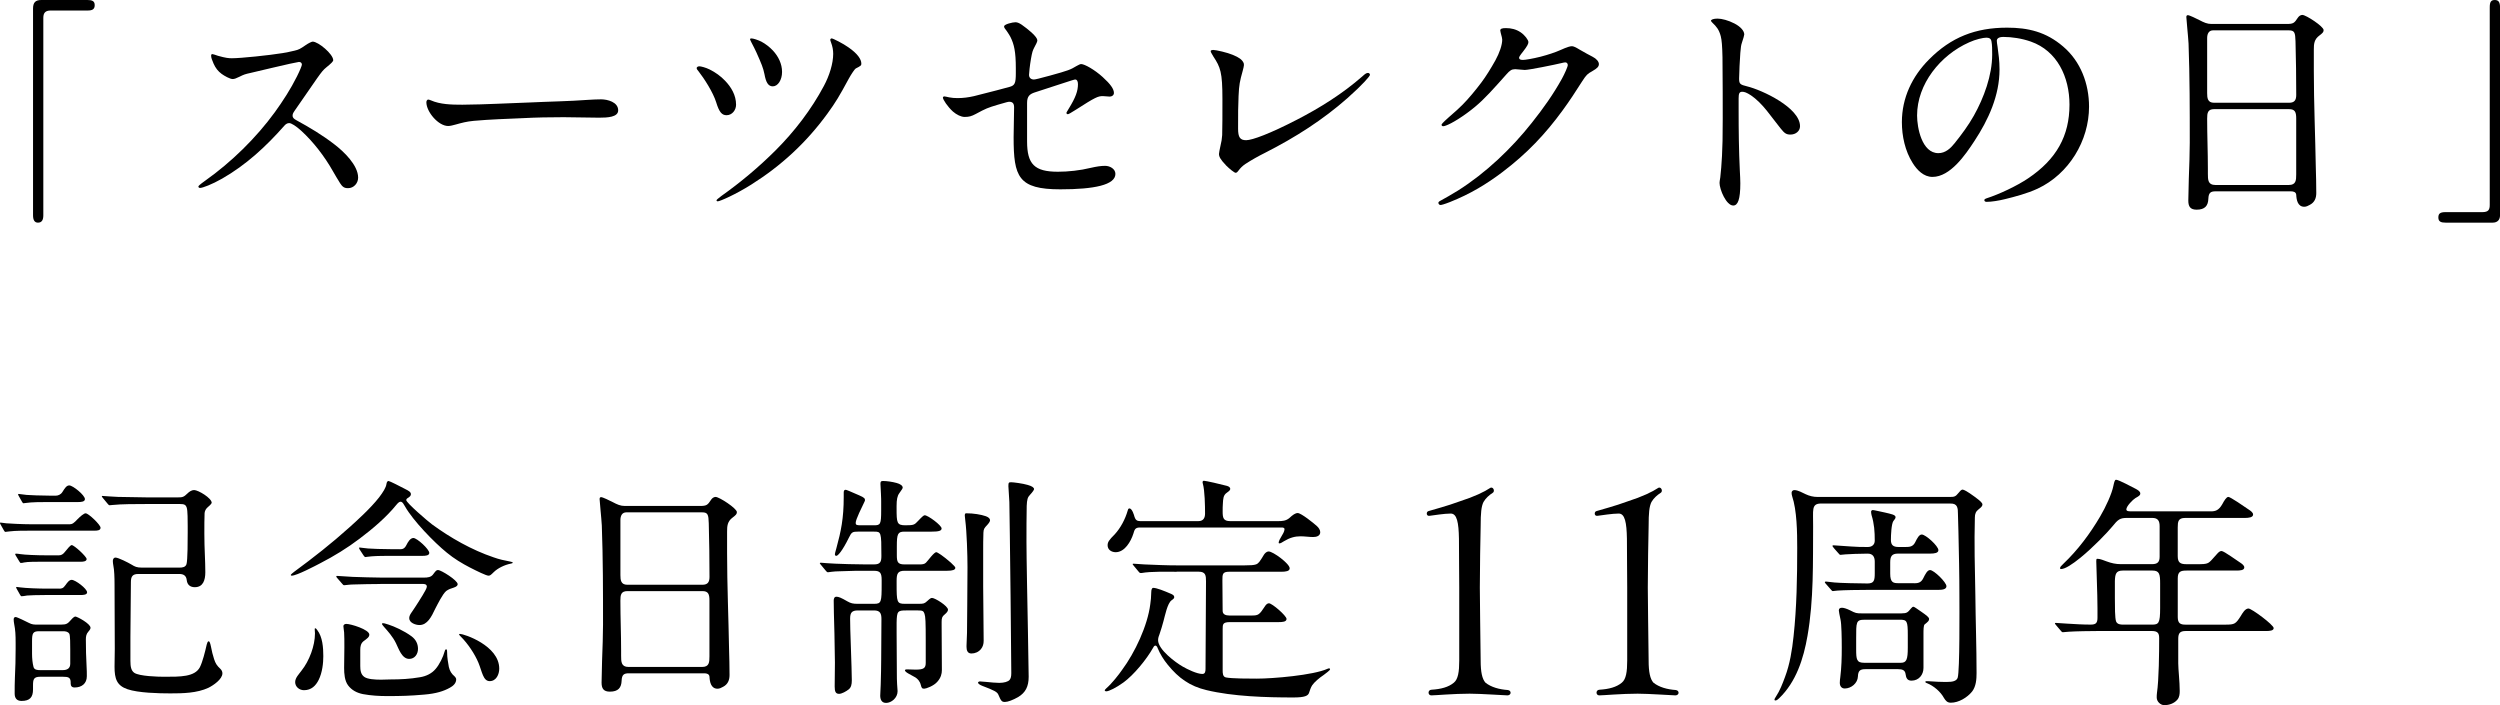
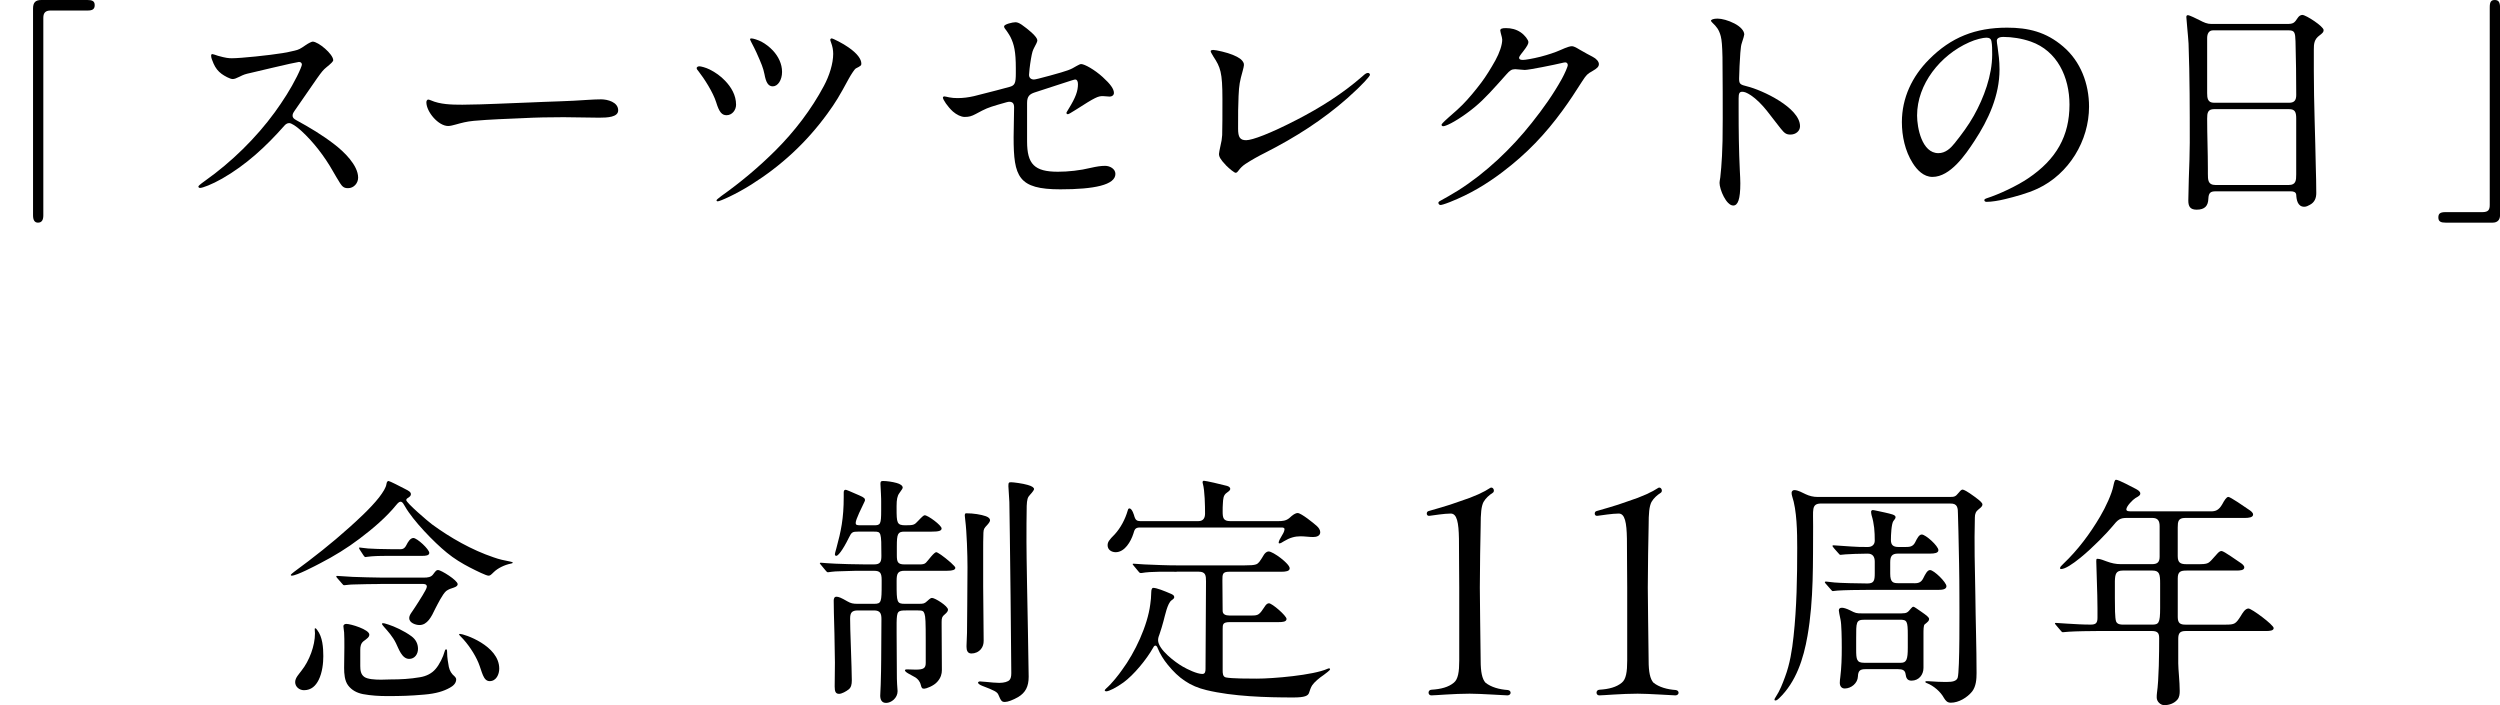
<svg xmlns="http://www.w3.org/2000/svg" id="_レイヤー_2" data-name="レイヤー_2" viewBox="0 0 1133.52 319.7">
  <g id="_レイヤー_1-2" data-name="レイヤー_1">
    <g>
      <path d="M14.98,97.62V3.88c0-2.77,1.11-3.88,3.77-3.88h20.86c2.11,0,3.33.44,3.33,2.33s-1.11,2.44-3.22,2.44h-16.75c-2.33,0-3.33,1-3.33,3.33v89.52c0,2.11-.67,3.33-2.44,3.33-1.55,0-2.22-1.22-2.22-3.33Z" />
      <path d="M154.08,82.87c-1.11-1.77-2.11-3.44-3.11-5.21-3.88-6.88-8.99-13.42-14.31-18.3-2.44-2.22-4.55-3.55-5.55-3.55-.89,0-1.66.55-2.22,1.22-8.21,9.32-17.31,17.75-28.18,23.96-4.66,2.66-8.88,4.22-9.98,4.22-.44,0-.78-.22-.78-.67,0-.22.67-.89,3-2.55,12.09-8.54,23.3-19.63,31.62-31.06,3.77-5.21,7.21-10.54,10.09-16.31,1.33-2.66,2.22-4.88,2.22-5.32,0-.78-.55-1.22-1.33-1.22-.33,0-6.66,1.33-12.09,2.66l-9.87,2.33c-2.55.55-3.11.78-4.88,1.66-1.55.78-2.44,1.11-3.22,1.11-1.22,0-3.77-1.44-4.99-2.33-1.66-1.22-2.77-2.66-3.66-4.66-.67-1.55-1.11-2.66-1.11-3.55,0-.44.11-.78.55-.78.33,0,1.55.44,2.55.78,3.55,1,4.88,1.11,6.32,1.11,3.99,0,16.86-1.33,22.96-2.33,1.44-.22,4.1-.78,5.44-1.11,1.89-.44,2.55-.78,5.1-2.55,1.11-.78,2.66-1.55,3.11-1.55,2.55,0,9.32,5.66,9.32,8.43,0,.55-.89,1.44-3.22,3.33-1.22,1-1.89,1.77-4.1,4.88-2.88,4.1-4.88,6.99-10.21,14.75-.67,1-.89,1.44-.89,2.22s.44,1.33,1.66,2c6.1,3.33,11.87,6.77,17.3,10.98,4.22,3.22,10.76,9.43,10.76,15.09,0,2.55-2,4.77-4.55,4.77-1.78,0-2.55-.55-3.77-2.44Z" />
      <path d="M239.8,46.48c8.99-.44,18.08-.55,27.07-1.22,1.89-.11,3.88-.22,5.66-.22,2.88,0,7.76,1.22,7.76,4.99,0,3.11-4.88,3.33-8.65,3.33-5.33,0-10.76-.22-16.08-.22-6.21,0-12.42.11-18.64.44-7.43.33-14.75.55-22.19,1.22-3.33.33-5.32.89-8.1,1.66-1.22.33-2.44.67-3.44.67-4.44,0-9.87-6.43-9.87-10.76,0-.44.22-1.22.89-1.22.22,0,.55.11,1.11.33,4.22,1.89,9.43,2,14.31,2,11.65-.11,19.63-.67,30.17-1Z" />
      <path d="M324.76,46.48c-1.44-4.66-5.55-10.98-7.99-14.09-.67-.78-.89-1.11-.89-1.55,0-.33.44-.78,1.22-.78.67,0,2.88.55,4.66,1.44,2.66,1.33,4.99,3,6.99,5.1,2.77,2.88,4.99,6.54,4.99,10.87,0,2.44-1.78,4.77-4.33,4.77-2.11,0-3.33-1.44-4.66-5.77ZM324.87,90.85c0-.22.55-.78,2.22-2,8.76-6.21,17.08-13.2,24.63-20.74,8.54-8.54,16.2-18.53,21.85-29.17,2.44-4.55,4.21-10.09,4.21-14.53,0-1.77-.33-3.44-1-5.21-.22-.55-.33-1-.33-1.11,0-.44.33-.67.67-.67.55,0,5.21,2.33,7.65,4.1,3.99,2.77,5.77,5.33,5.77,7.32,0,.78-.11,1-2.55,2.22-.44.22-2,2.55-3.11,4.55-4.33,7.99-5.88,10.65-9.76,15.97-9.54,13.09-20.86,23.52-34.39,32.06-7.21,4.55-14.31,7.65-15.31,7.65-.33,0-.55-.22-.55-.44ZM346.61,33.61c-.55-2.77-1.33-4.66-3.66-9.87-.78-1.66-1.33-2.77-2.22-4.44-.33-.67-.67-1.33-.67-1.55s.33-.33.67-.33c.78,0,2.88.67,4.44,1.44,1.89,1,3.77,2.44,5.32,4.1,2.44,2.66,4.1,5.99,4.1,9.65s-1.89,6.54-4.21,6.54c-2.11,0-3.11-1.89-3.77-5.55Z" />
      <path d="M459.58,62.34c0-2.33.22-11.2.22-13.65,0-1.77-.67-2.55-2.22-2.55-.44,0-1.33.22-5.1,1.33-4.77,1.44-5.33,1.66-10.09,4.22-1.89,1-3,1.33-4.99,1.33-1.66,0-3.66-1-5.33-2.44-2.44-2.22-4.55-5.44-4.55-6.32,0-.33.33-.55.67-.55s1.11.22,2.22.44c1,.22,2.44.33,3.77.33,2.55,0,4.99-.33,7.43-.89,7.54-1.89,14.31-3.66,16.2-4.21,2.33-.67,2.77-1.66,2.77-6.21v-2.22c0-7.54-.78-10.87-2.44-14.2-.33-.67-.78-1.33-1.66-2.66-.78-1.11-1.22-1.44-1.22-2.11,0-1,3.88-1.89,5.1-1.89.78,0,1.55.22,2.88,1.11,1.55,1.11,3,2.22,4.1,3.22,2.22,1.89,3,3.22,3,3.88,0,.78-.67,1.77-1.44,3.33-.67,1.33-.89,1.89-1.44,4.99-.55,3.11-.89,6.66-.89,7.32,0,1.33.89,2.11,2.22,2.11.55,0,2.44-.44,7.32-1.78,8.43-2.33,9.21-2.66,11.98-4.33,1-.55,1.66-.89,2.11-.89,1.55,0,6.1,2.55,9.76,5.88,3.55,3.22,5.1,5.44,5.1,7.21,0,1.11-1,1.66-1.89,1.66-.55,0-2.55-.22-3.11-.22-2.22,0-3.33.44-12.31,6.21-2.22,1.44-3.33,2-3.55,2-.44,0-.67-.33-.67-.55s.11-.44,1-1.89c3.22-5.21,4.22-8.1,4.22-11.2,0-1.44-.55-2.11-1.22-2.11-.33,0-1.44.33-8.87,2.77l-9.54,3.11c-2.33.78-3.44,1.78-3.44,4.77v17.42c0,10.32,3.33,13.76,13.98,13.76,4.55,0,9.98-.55,14.98-1.78,2.44-.55,4.44-.89,6.43-.89,2.11,0,4.66,1.33,4.66,3.66,0,4.99-9.54,6.99-24.96,6.99-19.08,0-21.19-5.66-21.19-23.52Z" />
      <path d="M555.81,74.88c-2.55-2.66-3.11-3.88-3.11-5.1,0-.33.33-2.22.67-3.66.44-1.78.67-3.11.78-4.88.11-3.55.11-9.32.11-16.31,0-12.2-.89-14.42-4.1-19.3-.89-1.44-1.22-2.11-1.22-2.44,0-.44.78-.55,1.11-.55,1.33,0,6.54,1.22,8.87,2.22,3,1.22,4.22,2.22,4.88,3.55.33.67.33,1.22-.33,3.66-1.33,4.77-1.66,6.32-1.89,11.43-.22,4.99-.22,7.54-.22,14.86,0,3.88.89,5.21,3.66,5.21s10.87-3,23.07-9.32c10.54-5.44,20.63-11.76,29.62-19.63,1.33-1.22,1.89-1.55,2.55-1.55.55,0,.89.44.89.89,0,.55-3.22,4.33-10.21,10.54-11.2,9.87-23.52,17.75-37.27,24.74-3.11,1.55-6.1,3.22-8.99,5.1-1.33.89-2.33,1.89-3.22,3.11-.33.44-.67.89-1.22.89s-2.66-1.66-4.44-3.44Z" />
      <path d="M652.17,91.96c0-.33.33-.67,1.22-1.11,1.44-.78,4.99-2.77,7.65-4.44,12.65-7.99,24.29-19.08,33.5-30.73,5.21-6.54,9.76-12.98,13.64-19.97,1.22-2.22,2.66-5.44,2.66-6.21,0-.67-.44-1.22-1.11-1.22-.33,0-.89.11-1.77.33-3.22.78-14.75,3.11-16.64,3.11-.67,0-3.44-.33-3.99-.33h-.55c-1.33,0-2.22.55-3.77,2.33l-3.66,4.1c-5.88,6.54-8.99,9.65-14.31,13.53-5.77,4.21-9.65,5.88-10.65,5.88-.44,0-.78-.22-.78-.67,0-.22.33-.78,3.33-3.44,3.33-2.88,4.55-3.99,6.21-5.66,2.55-2.55,5.88-6.54,8.54-10.09,2-2.66,4.21-6.21,6.32-9.98,1.89-3.44,3.11-6.99,3.11-9.43,0-.44-.22-1.44-.67-3-.11-.44-.22-.89-.22-1.11,0-.78.67-1.11,2.55-1.11,2.44,0,4.66.55,6.66,1.89s3.55,3.55,3.55,4.44c0,.78-.44,1.77-2.44,4.33-1.44,1.78-1.78,2.44-1.78,2.77,0,.67.44,1,1.78,1,1,0,4.33-.55,7.88-1.44,3.44-.89,6.77-2,8.99-3,3.22-1.44,4.44-1.78,5.33-1.78.67,0,1.66.44,3.66,1.66,2.11,1.22,4.33,2.44,5.66,3.11,1.78.89,2.88,2.22,2.88,3.33s-.67,1.89-3,3.22c-2.22,1.22-2.66,1.66-4.55,4.55-3,4.77-5.88,9.1-8.87,13.2-7.77,10.65-16.08,19.52-27.4,28.07-7.21,5.44-14.53,9.87-23.74,13.53-2.55,1-3.88,1.33-4.21,1.33-.55,0-1-.44-1-1Z" />
      <path d="M779.66,82.87c0-.44.11-1.11.33-2.44.22-1.44.67-7.21.78-9.76.22-4.44.33-8.1.33-16.86,0-4.77,0-18.42-.11-27.84-.11-5.21-.33-7.77-.78-9.54-.78-3-2-4.44-3.77-6.1-.44-.44-.67-.78-.67-.89,0-.55,1.11-1,3-1s4.88.78,7.65,2.22,4.44,3.33,4.44,4.99c0,.33-.44,1.89-1.11,3.88-.33,1-.44,1.78-.67,4.44-.22,2.77-.55,9.54-.55,11.65,0,2.44.44,2.77,3.66,3.55,6.77,1.66,23.96,9.65,23.96,18.08,0,2.22-2,3.77-4.33,3.77-2,0-2.77-.67-4.55-2.88l-6.21-7.99c-2.22-2.77-4.66-5.21-7.1-6.88-2-1.33-3.11-1.66-3.99-1.66-1.33,0-1.66.78-1.66,3v5.32c0,9.21.11,18.42.55,27.51.11,1.89.22,4.44.22,5.66,0,7.32-1.11,10.09-3.22,10.09-3.11,0-6.21-7.21-6.21-10.32Z" />
      <path d="M905.38,18.53c0,.78.11,1.11.33,2.66.44,3.33.89,6.32.89,10.32,0,11.76-4.99,22.74-11.43,32.5-3.99,6.1-10.87,16.2-18.97,16.2-3.99,0-6.99-3.11-8.99-6.32-3.44-5.44-4.88-12.2-4.88-18.53,0-10.98,4.66-20.74,12.31-28.4,9.98-10.09,21.08-14.42,35.39-14.42,9.54,0,17.64,1.89,25.4,8.54,7.99,6.77,11.76,16.97,11.76,27.29,0,15.42-9.1,30.51-23.3,37.16-4.77,2.22-10.32,3.66-14.86,4.77-2.66.67-6.1,1.22-8.21,1.22-.44,0-1.11-.11-1.11-.78,0-.44.55-.67.89-.78,5.88-1.89,13.87-5.66,18.97-9.1,12.87-8.65,18.75-19.3,18.75-33.39,0-12.54-5.55-24.41-17.53-28.62-4.1-1.44-8.65-2.11-12.42-2.11-2.22,0-3,.78-3,1.78ZM892.85,19.19c-13.09,5.77-23.63,18.97-23.63,33.17,0,5.66,2.22,17.08,9.65,17.08,3.22,0,5.55-2.22,7.32-4.44,3.22-3.99,6.32-8.21,8.76-12.54,4.55-8.1,8.32-18.3,8.32-27.73,0-2.11,0-4.44-.33-5.99-.22-1.22-1-1.66-2.33-1.66-1.44,0-4.88.78-7.77,2.11Z" />
      <path d="M1004.62,86.75c-2.22,0-3.22.55-3.33,3.33-.11,3.22-1.55,4.99-5.32,4.99-2.88,0-3.77-1.44-3.77-4.1l.22-9.76c.22-5.77.44-12.31.44-16.53,0-14.98,0-29.95-.55-44.93-.22-3.77-1-10.98-1-11.98,0-.44.11-.89.67-.89.78,0,3.88,1.55,5.21,2.22,2.11,1.11,3.55,1.77,5.55,1.77h33.95c3.11,0,3.55-.33,5.21-2.88.44-.67,1.22-1.22,2-1.22,1.66,0,9.65,5.21,9.65,6.88,0,.89-.44,1.33-1.89,2.44-2.44,1.77-2.55,3.88-2.55,6.43v9.65c0,14.53.67,30.06.89,43.49.11,3.99.22,7.88.22,11.87,0,2.33-.78,4.22-2.88,5.33-.78.44-1.66.89-2.55.89-3,0-3.55-3.11-3.66-5.44-.11-1.22-1.22-1.55-2.33-1.55h-34.17ZM1003.51,13.75c-2.11,0-2.77,1.66-2.77,3.55v24.96c0,2.22.22,4.33,3.11,4.33h34.06c2.44,0,3.22-1.22,3.22-3.55,0-7.99-.11-16.2-.33-24.29-.11-3.99-.44-4.99-3-4.99h-34.28ZM1003.96,49.48c-3,0-3.22,1.77-3.22,4.33,0,7.65.33,15.09.33,22.74v2.22c0,2.66,0,5.1,3.33,5.1h33.39c3.22,0,3.33-2.11,3.33-4.77v-25.4c0-2.88-.55-4.21-3.22-4.21h-33.95Z" />
      <path d="M1108.9,100.95c-2.11,0-3.33-.44-3.33-2.33,0-1.66.67-2.44,3.22-2.44h16.75c2.77,0,3.33-1.11,3.33-3.33V3.33c0-2.44.55-3.33,2.33-3.33s2.33,1.22,2.33,3.33v94.29c0,2.11-1.22,3.33-3.33,3.33h-21.3Z" />
-       <path d="M31.39,237.73c1.44,0,2.11-.55,3.77-2.33,1.33-1.33,2.88-2.66,3.66-2.66,1.33,0,6.77,5.21,6.77,6.54,0,1.22-1.44,1.33-2.66,1.33H13.87c-2.55,0-7.1,0-9.54.33-.78.11-1.55.22-1.89.22-.22,0-.33-.11-.67-.67l-1.44-2.55c-.33-.55-.33-.67-.33-.78,0-.22.11-.22.22-.22.33,0,1.78.22,2.66.33,1,.11,7.32.44,11.43.44h17.08ZM18.3,306.84c-3.11,0-3.33,1.22-3.33,4.1v1.66c0,3.55-1.44,5.21-5.21,5.21-2.11,0-3.11-1.22-3.11-3.33,0-1.55,0-5.66.11-7.21.22-5.21.33-7.88.33-13.09v-2.55c0-3.88-.11-5.88-.67-8.76-.11-.67-.22-1.33-.22-2,0-.55.22-1.11.89-1.11s4.88,2.11,5.99,2.66c1.44.78,2.44.78,3.88.78h10.76c2.44,0,3-.44,4.55-2.22.67-.78,1.44-1.44,1.89-1.44.78,0,6.88,3.22,6.88,5.1,0,.44-.22.89-1,1.78-.89,1-1.11,2.11-1.11,3.44,0,4.22.11,8.21.33,12.31.11,1.44.11,3.11.11,4.44,0,3.33-2.33,5.1-5.55,5.1-1.22,0-1.77-.67-1.77-1.77v-.44c0-2.33-1-2.66-3.55-2.66h-10.21ZM26.4,251.81c1.44,0,2.11-.44,3-1.55,1.33-1.66,2.55-3.11,3.11-3.11,1.11,0,6.77,5.21,6.77,6.32s-1.66,1.22-2.44,1.22h-17.53c-2.66,0-6.88,0-8.32.33-.89.22-1.11.22-1.55.22-.22,0-.33-.11-.67-.67l-1.55-2.55c-.33-.55-.33-.67-.33-.78s.22-.22.33-.22c.44,0,1.33.11,2,.22,2,.33,7.76.55,11.87.55h5.33ZM26.73,266.9c1.33,0,1.89-.11,3-1.66.78-1.11,1.66-2.33,2.77-2.33,1.66,0,6.99,3.99,6.99,5.66,0,1.11-1.66,1.22-3,1.22h-16.08c-2.77,0-7.32.11-8.1.22-1.22.22-2.11.33-2.55.33-.22,0-.33-.11-.67-.67l-1.44-2.55c-.33-.55-.33-.67-.33-.78s.11-.22.22-.22c.33,0,1.11.11,1.77.22,2.44.33,8.1.55,12.2.55h5.21ZM25.18,224.75c1.11,0,2.33-.44,3.11-1.66,1.11-1.78,1.89-3,3.11-3,1.66,0,7.1,4.44,7.1,6.21,0,1.22-1.77,1.33-3,1.33h-13.42c-3.11,0-7.76,0-10.54.44l-.89.11c-.22,0-.33-.11-.67-.67l-1.44-2.55c-.33-.55-.33-.67-.33-.78,0-.22.11-.22.33-.22l3.55.44c.78.11,7.32.33,10.32.33h2.77ZM17.75,286.2c-2.88,0-3.22,1-3.22,4.55v5.66c0,2.11.22,4.33.67,5.99.33,1.33,1.77,1.44,3,1.44h10.21c1.89,0,3.44-.67,3.44-2.88v-6.43c0-2.22,0-6.54-.44-7.21-.67-1-1.77-1.11-2.88-1.11h-10.76ZM62.68,260.25c-2.55,0-3.33,1.11-3.33,3.66,0,8.32-.22,16.64-.22,24.96v10.76c0,2.66.33,4.44,1.77,5.44,2.33,1.55,10.65,1.78,13.53,1.78,7.21,0,13.87.11,16.2-4.33,1.22-2.44,2.33-6.88,3.11-10.32.22-.78.44-1.44.89-1.44.33,0,.67.67,1,2.33.44,2.33.78,3.66,1.44,5.77.67,2,1.22,2.88,2.88,4.44.55.55.89,1.22.89,2,0,2.66-4.1,5.44-6.32,6.54-5.21,2.44-11.65,2.55-17.3,2.55-5.33,0-14.53-.22-19.41-1.89-4.88-1.66-5.88-4.77-5.88-10.21,0-2.66.11-5.33.11-8.1,0-9.76-.11-19.52-.11-29.29,0-2.88-.11-6.55-.55-8.54-.11-.55-.22-1.44-.22-2,0-.78.33-1.55,1.22-1.55,1.22,0,5.66,2.22,7.32,3.22,1.44.89,2.33,1.33,4.66,1.33h17.08c1.33,0,2.66-.22,3.11-1.55.55-1.66.55-11.32.55-14.31v-2.88c0-2.44,0-7.21-.44-8.43-.44-1.33-1.11-1.66-3-1.66h-15.64c-4.44,0-11.09,0-15.09.44-.78.11-1,.11-1.22.11-.33,0-.44-.11-1-.78l-2.11-2.55c-.33-.44-.44-.55-.44-.67,0-.22.22-.22.33-.22l3.11.22,3.88.22c4.44,0,8.76.22,13.09.22h14.09c2,0,2.66-.11,4.33-1.78.78-.78,1.89-1.55,3-1.55,1.89,0,7.99,3.66,7.99,5.77,0,.22-.44.89-1.78,2-.78.67-1.33,1.55-1.44,2.66-.11,1.89-.11,6.43-.11,9.32,0,3.11.11,7.1.22,9.32.11,2.77.22,5.55.22,8.21,0,3.55-1,6.77-4.77,6.77-2.11,0-3.44-1.11-3.66-3.22-.22-2-1.44-2.77-3.33-2.77h-18.64Z" />
      <path d="M213.15,257.36c-3.66-1.89-7.32-4.1-10.54-6.77-5.77-4.66-15.42-14.64-18.97-20.97-1.22-2.22-2-3.11-3.88-.78-4.55,5.66-10.98,11.09-16.75,15.42-5.55,4.22-11.54,7.88-17.75,11.09-2.33,1.22-10.76,5.66-12.98,5.66-.33,0-.44-.11-.44-.33s1.11-1.11,1.55-1.44c8.76-6.43,17.08-12.98,24.85-19.97,3.22-2.88,9.76-8.76,13.64-13.75,1.78-2.33,3.11-4.44,3.33-5.99.11-.55.22-1.44,1-1.44.22,0,1.66.67,3.22,1.44,1.77.89,3.77,1.89,4.33,2.22,1.55.78,2.55,1.33,2.55,2.33,0,.67-.55,1.11-1,1.44s-1.11.55-1.11,1.22c0,1.22,9.98,9.76,11.65,10.98,8.32,6.1,18.08,11.65,27.96,14.98,2.44.89,4.99,1.44,7.43,1.89,1.11.22,1.22.33,1.22.55s-.44.33-1,.44c-2.66.55-5.77,2-7.65,3.88-1.33,1.33-1.66,1.55-2.33,1.55-1,0-5.33-2.11-8.32-3.66ZM142.93,284.87c.33,0,.55.33.89.78,2.44,3.11,2.77,7.99,2.77,11.87,0,3.11-.44,7.43-2.11,10.76-1.33,2.66-3.33,4.66-6.66,4.66-2.11,0-3.99-1.55-3.99-3.66,0-2,1.78-3.66,2.88-5.21,3.55-4.44,6.1-11.31,6.1-16.86,0-.67-.11-1.66-.11-1.89s0-.44.22-.44ZM172.44,264.79c-3.33,0-8.87.11-12.31.22-1.55,0-3.55.33-3.99.33s-.55-.11-1-.67l-2.22-2.55c-.33-.33-.44-.55-.44-.78s.22-.22.44-.22l6.99.44c4.33.11,8.76.33,13.09.33h19.19c1.66,0,3.33-.11,4.33-1.66,1-1.33,1.33-1.78,2.11-1.78,1.33,0,8.88,4.66,8.88,6.43,0,.55-.44,1.11-1.78,1.55-1.11.33-2.44.78-3.44,1.55-1.66,1.44-3.88,5.99-4.99,8.1-1.66,3.55-3.55,7.32-7.1,7.32-1.77,0-4.66-1-4.66-3.11,0-1.55,1.22-2.66,2.66-4.99.67-1.11,2.22-3.33,3.44-5.44,1-1.66,1.89-3.22,1.89-3.88,0-1.11-1.11-1.22-1.89-1.22h-19.19ZM167.45,287.76c0,1.11-1,1.77-2.66,3-1.22,1-1.44,2.44-1.44,3.88v7.32c0,1.89.22,3.88,1.89,4.99,1.44,1,4.66,1.22,7.54,1.22,1.66,0,3.33-.11,4.33-.11,4.44,0,8.88-.22,13.31-1,2.77-.44,5.33-1.66,7.1-3.77,1.66-1.89,3.44-5.44,4.1-7.99.11-.33.22-.89.67-.89s.44.89.44,1.33c0,2.55.44,4.66.78,6.66.44,1.89,1.22,3.11,2.66,4.33.33.33.67.78.67,1.33,0,1.78-1.44,3-2.88,3.77-2.77,1.55-6.21,2.66-11.65,3.11-6.32.55-10.32.67-16.75.67-3.66,0-7.32-.22-10.98-.89-2.77-.55-5.1-1.77-6.77-3.99-1.55-2.11-1.78-5.21-1.78-7.88,0-3.11.11-6.21.11-9.32,0-2.66,0-5.21-.11-6.77-.11-1.44-.33-2.11-.33-2.88,0-.55.55-1,1.33-1,2,0,10.43,2.55,10.43,4.88ZM181.21,249.04c1.33,0,2.22-.22,3.11-2,.55-1.11,1.66-3.11,3.11-3.11,1.66,0,7.21,5.1,7.21,6.77,0,1.22-1.78,1.33-3.11,1.33h-13.75c-2.55,0-6.88,0-9.32.22-1.55.11-2.55.33-2.77.33-.33,0-.55-.33-.89-.78l-1.66-2.55c-.22-.33-.33-.55-.33-.78s.22-.22.33-.22,1.44.22,3.77.44c1.44.11,6.43.33,11.2.33h3.11ZM173.55,282.54c.44,0,1,.11,2.66.67,2.44.78,6.99,2.77,10.43,5.33,1.89,1.44,2.88,3.33,2.88,5.66s-1.44,4.55-3.99,4.55c-3.33,0-4.77-4.66-5.99-7.1-1.44-3-3.77-5.55-5.44-7.43-.67-.78-.89-1.11-.89-1.33s.11-.33.33-.33ZM208.61,287.42c1.66,0,17.75,5.21,17.75,15.75,0,2.55-1.33,5.66-4.33,5.66s-3.44-4.33-5.1-8.32-4.77-8.65-7.99-11.87c-.44-.44-.78-.78-.78-1s.33-.22.44-.22Z" />
-       <path d="M285.18,305.28c-2.22,0-3.22.55-3.33,3.33-.11,3.22-1.55,4.99-5.32,4.99-2.88,0-3.77-1.44-3.77-4.1l.22-9.76c.22-5.77.44-12.31.44-16.53,0-14.98,0-29.95-.55-44.93-.22-3.77-1-10.98-1-11.98,0-.44.11-.89.67-.89.78,0,3.88,1.55,5.21,2.22,2.11,1.11,3.55,1.78,5.55,1.78h33.95c3.11,0,3.55-.33,5.21-2.88.44-.67,1.22-1.22,2-1.22,1.66,0,9.65,5.21,9.65,6.88,0,.89-.44,1.33-1.89,2.44-2.44,1.78-2.55,3.88-2.55,6.43v9.65c0,14.53.67,30.06.89,43.48.11,3.99.22,7.88.22,11.87,0,2.33-.78,4.21-2.88,5.32-.78.44-1.66.89-2.55.89-3,0-3.55-3.11-3.66-5.44-.11-1.22-1.22-1.55-2.33-1.55h-34.17ZM284.07,232.29c-2.11,0-2.77,1.66-2.77,3.55v24.96c0,2.22.22,4.33,3.11,4.33h34.06c2.44,0,3.22-1.22,3.22-3.55,0-7.99-.11-16.2-.33-24.29-.11-3.99-.44-4.99-3-4.99h-34.28ZM284.51,268.01c-3,0-3.22,1.78-3.22,4.33,0,7.65.33,15.09.33,22.74v2.22c0,2.66,0,5.1,3.33,5.1h33.39c3.22,0,3.33-2.11,3.33-4.77v-25.4c0-2.88-.55-4.22-3.22-4.22h-33.95Z" />
      <path d="M396.31,238.17c2.88,0,3.22-.44,3.22-6.77v-3.88c0-.55,0-1.66-.11-3.77l-.22-4.33c0-1.11.22-1.33,1.22-1.33,1.55,0,4.1.33,6.1.89,1.66.44,2.77,1.22,2.77,2.11,0,.33-.33.89-1.55,2.55-.89,1.22-1.22,2.88-1.22,5.77v1c0,6.66.11,7.76,3.99,7.76s4.1-.22,5.77-2c1.89-2,2.55-2.55,3-2.55,1.44,0,7.65,4.55,7.65,5.99,0,1.11-1.44,1.44-4.55,1.44h-12.31c-3,0-3.44,1-3.44,6.66v3.99c0,3,.33,4.21,3.44,4.21h6.99c1.11,0,2.11-.11,2.77-.78.67-.78,1.55-1.77,2.33-2.77,1.22-1.44,2-2,2.33-2,.55,0,3.11,1.66,6.66,4.77,1.55,1.44,2,2,2,2.33,0,.89-1.22,1.33-3.66,1.33h-19.3c-3.11,0-3.66,1.22-3.66,4.55v1.33c0,8.32.11,9.1,3.66,9.1h6.43c2.22,0,2.55-.11,3.88-1.33,1.22-1.11,1.55-1.33,2.11-1.33,1.33,0,7.21,3.66,7.21,5.32,0,.55-.33,1.22-1.55,2.22-1.11.89-1.33,1.55-1.33,3.33v1.55c0,6.77.11,13.53.11,20.3,0,1.66-.44,3.44-2,5.21-1.66,2-5.21,3.22-5.99,3.22-1,0-1.22-.33-1.55-1.66-.44-1.77-1.44-2.77-2.44-3.44l-3.22-1.78c-1-.55-1.55-1.11-1.55-1.44s.33-.44,1.11-.44c1.22,0,2.44.11,3.77.11,3.77,0,4.55-.78,4.55-3.11v-9.87c0-8.76-.11-10.98-.55-12.31-.44-1.33-.89-1.55-3-1.55h-5.32c-3.88,0-4.22.33-4.33,5.55v4.77c0,7.65.11,12.09.11,18.97,0,1.11,0,2.11.11,4.1.11,1.33.22,2.66.22,3.22,0,3.11-2.88,5.32-5.21,5.32-2.11,0-2.66-1.66-2.66-3.33l.22-4.99c.11-3.77.22-8.32.22-11.54,0-6.21.11-12.09.11-18.19,0-2.44-.55-3.88-3.33-3.88h-7.32c-2.77,0-3.55,1-3.55,3.77,0,1.89.11,6.99.33,12.42.22,6.32.44,13.09.44,15.53,0,1.89-.33,3.22-1.44,4.1s-3.11,2-4.33,2c-1.55,0-2-1-2-3.33,0-1.89.11-7.54.11-10.87,0-2.33-.11-8.54-.22-13.09-.22-7.1-.33-12.76-.33-14.98,0-.78.22-1.77,1.22-1.77s2.11.44,4.99,2.11c1.55.89,2.55,1.11,4.66,1.11h7.43c3.33,0,3.44-.78,3.44-9.1v-1.66c0-3.22-.67-4.21-3.44-4.21h-8.43l-7.32.22c-1,0-2.66.11-3.44.22l-1.66.22c-.44,0-.55-.11-1.11-.78l-1.66-2c-.67-.78-1-1.22-1-1.33s.22-.22.44-.22l2.88.22c1.33.11,3,.22,3.77.22,2.55.11,9.1.33,13.42.33h4.1c2.88,0,3.33-1.22,3.33-3.88,0-10.87-.11-10.98-3.33-10.98h-7.32c-2.44,0-2.88.22-4.1,2.77-3,6.1-4.99,8.21-5.66,8.21-.55,0-.67-.33-.67-.78,0-.22.22-1.11.67-2.66,2.11-7.76,3.33-13.53,3.33-23.18v-2.11c0-.89.33-1.22.89-1.22.33,0,1.66.55,6.21,2.55,2.33,1,2.55,1.44,2.55,2.22,0,.11-.22.67-.67,1.55l-2,4.22c-.89,2-1.55,3.66-1.55,4.44,0,1,.55,1.11,2.11,1.11h6.21ZM438.13,232.73c3.22,0,6.66.55,8.87,1.33,1.22.44,1.89,1.11,1.89,1.78,0,.44-.22,1-1.11,2-1.66,1.77-1.77,2-1.89,3.66-.11,2.77-.11,5.66-.11,8.43v15.97c0,4.44.22,21.96.22,24.63,0,1.44-.33,2.66-1.22,3.77-1.11,1.33-2.66,2-4.33,2-1.77,0-2.22-1.44-2.22-3v-.55c0-.89.22-4.77.22-5.77,0-3.77.22-19.86.22-29.84,0-5.55-.33-15.97-1-21.19-.11-.78-.22-1.78-.22-2.11,0-.78.11-1.11.67-1.11ZM458.43,218.65c1,0,5.33.55,7.54,1.22,2,.55,2.88,1.22,2.88,1.89,0,.33-.55,1.22-1.89,2.66-1,1-1.33,2.11-1.44,4.99-.11,4.66-.11,11.31-.11,16.31,0,6.99.44,28.62.67,40.93.11,6.54.33,17.53.33,20.19,0,4.44-1.44,7.21-4.77,9.21-2.33,1.33-4.66,2.22-5.99,2.22-1.44,0-1.78-.44-3-3.33-.55-1.22-1.78-1.89-7.32-3.99-1.11-.44-1.89-1-1.89-1.44,0-.33.55-.55.89-.55s1.89.11,2.77.22c2.11.22,4.55.44,5.99.44,2.22,0,3.99-.55,4.66-1.33.55-.67.78-1.55.78-3.11,0-5.99-.33-30.62-.33-35.05,0-3.22-.22-18.75-.33-27.29-.11-6.77-.22-12.54-.22-15.2,0-1-.44-6.32-.44-7.21,0-1.66.22-1.77,1.22-1.77Z" />
      <path d="M533.51,259.25c-4.44,0-11.65-.22-15.86.55h-.44c-.44,0-.55-.11-1-.67l-2.11-2.55c-.44-.55-.55-.67-.55-.78,0-.22.33-.22.44-.22l4.88.33c5.1.22,10.09.44,15.2.44h30.06c2.88,0,4.33-.11,5.32-.44,1.22-.44,1.78-1.33,3.66-4.44.44-.67,1.22-1.44,2.11-1.44,2,0,9.54,5.55,9.54,7.65,0,1.33-1.89,1.55-3.66,1.55h-23.74c-3.11,0-3.11,1.11-3.11,3.99l.11,13.75c0,1.55,1.33,2.11,3,2.11h10.21c3,0,3.44-.33,5.99-4.22.33-.55,1-1.33,1.78-1.33,1.44,0,7.99,5.66,7.99,7.1,0,1.33-1.89,1.44-3.55,1.44h-22.08c-3.33,0-3.33,1-3.33,3.22v18.64c0,1.22,0,2.88,1.44,3.22,2.55.55,10.87.55,13.98.55,7.43,0,25.62-1.55,32.06-4.44.22-.11.55-.22.78-.22.33,0,.44.22.44.44,0,.44-2,1.89-2.88,2.55-2,1.33-4.22,3.22-5.21,4.66-.67,1-1.11,2.44-1.44,3.44-.44,1.33-1.89,2.11-7.1,2.11-12.31,0-27.4-.44-39.38-3.33-7.54-1.78-12.65-5.44-17.53-11.43-2-2.44-3.55-4.99-4.55-7.43-.33-.89-.67-1.33-1.11-1.33-.55,0-.89.67-1.11,1.11-2.88,5.1-8.65,12.2-13.42,15.64-3.22,2.33-6.54,3.99-7.76,3.99-.22,0-.67-.11-.67-.44,0-.22.22-.44.78-1,2.44-2.11,5.66-6.21,7.1-8.32,5.77-7.76,11.54-19.97,12.76-29.73.22-1.33.44-3.66.44-5.32,0-1.33.33-2.11.89-2.11,1.55,0,4.88,1.33,8.21,2.77.67.33,1.33.67,1.33,1.44,0,.55-.44.89-1.22,1.44-1.89,1.33-3,7.1-3.66,9.43-.55,2.11-1.11,3.88-1.78,5.88-.33.78-.67,1.77-.67,2.77,0,4.22,7.88,10.1,11.2,11.98,2.11,1.22,6.43,3.33,8.87,3.33,1.33,0,1.44-1.22,1.44-2.33l.22-39.6c0-2.66-.11-4.44-3.33-4.44h-9.98ZM543.38,236.28c2.22,0,3-1.44,3-3.44,0-3.44-.11-10.43-1-13.53-.11-.22-.11-.55-.11-.78s.22-.55.55-.55c.89,0,7.65,1.55,10.54,2.33,1.11.33,1.44.89,1.44,1.33,0,.55-.33.89-1.55,1.77-1.66,1.11-1.66,2.88-1.78,4.77-.11,1.22-.11,2.55-.11,3.77,0,2.88.33,4.33,3.44,4.33h21.74c1.89,0,3.44-.11,4.99-1.33,1.66-1.55,2.77-2.33,3.88-2.33,1.55,0,7.32,4.66,8.65,5.88.78.67,1.55,1.78,1.55,2.77,0,1.78-1.77,2.22-3.22,2.22-1.89,0-3.77-.33-5.77-.33-2.55,0-4.88.67-7.43,2.22-1,.67-1.66,1-2.11,1-.22,0-.33-.11-.33-.33,0-.67.78-2.11,1.22-2.77.55-.89,1.44-2.33,1.44-3.33,0-.67-.67-.78-1.33-.78h-64.23c-2.22,0-2.44,1-3,2.88-1.11,3.44-3.88,8.32-7.99,8.32-1.89,0-3.66-1.11-3.66-3.11,0-1.44.55-2.33,3.22-4.99,2.66-2.88,4.77-6.88,5.88-10.76.11-.33.22-1,.78-1,1.22,0,2.11,3,2.33,3.88.44,1.33,1.11,1.89,2.55,1.89h26.4Z" />
      <path d="M649.09,312.72c4.22-.26,7.68-1.15,10.11-3.2,1.92-1.54,2.43-4.99,2.43-9.98v-33.15c0-6.66-.13-13.31-.13-22.15-.13-7.3-.9-11.39-3.71-11.39s-7.68.77-9.6,1.02c-.9.13-1.28-.38-1.28-1.02,0-.51.26-1.02.9-1.15,2.05-.64,8.45-2.3,13.95-4.35,6.79-2.18,11.26-4.35,13.95-6.14.13-.13.38-.13.51-.13,1.02,0,1.66,1.79.51,2.43-1.41.9-3.07,2.3-4.1,4.1-1.02,2.05-1.28,5.12-1.28,10.75-.13,6.53-.38,18.69-.38,28.03,0,7.3.26,20.48.38,33.28,0,4.86.64,8.19,2.18,9.86,2.56,2.05,6.27,3.07,10.11,3.33.9.13,1.28.64,1.28,1.28,0,.51-.51,1.15-1.41,1.15-1.15,0-12.16-.77-17.15-.77-7.17,0-15.62.77-17.41.77-1.66,0-1.66-2.56.13-2.56Z" />
      <path d="M725.25,312.72c4.22-.26,7.68-1.15,10.11-3.2,1.92-1.54,2.43-4.99,2.43-9.98v-33.15c0-6.66-.13-13.31-.13-22.15-.13-7.3-.9-11.39-3.71-11.39s-7.68.77-9.6,1.02c-.9.13-1.28-.38-1.28-1.02,0-.51.26-1.02.9-1.15,2.05-.64,8.45-2.3,13.95-4.35,6.79-2.18,11.26-4.35,13.95-6.14.13-.13.38-.13.51-.13,1.02,0,1.66,1.79.51,2.43-1.41.9-3.07,2.3-4.1,4.1-1.02,2.05-1.28,5.12-1.28,10.75-.13,6.53-.38,18.69-.38,28.03,0,7.3.26,20.48.38,33.28,0,4.86.64,8.19,2.18,9.86,2.56,2.05,6.27,3.07,10.11,3.33.9.13,1.28.64,1.28,1.28,0,.51-.51,1.15-1.41,1.15-1.15,0-12.16-.77-17.15-.77-7.17,0-15.62.77-17.41.77-1.66,0-1.66-2.56.13-2.56Z" />
      <path d="M825.74,228.3c-4.66,0-3.55,3.11-3.66,10.21-.11,16.53.33,33.39-2.55,49.81-1.77,10.21-5.1,20.85-12.87,28.29-.44.44-1.11,1-1.66,1-.22,0-.44-.11-.44-.33,0-.44.33-.89.67-1.44,1.77-2.66,3-5.88,4.1-8.87,2.22-5.88,3.22-12.2,3.88-18.42,1.44-13.2,1.66-26.73,1.66-40.16,0-6.88-.11-16.97-2.33-23.52-.11-.44-.22-.89-.22-1.44,0-.67.55-1.22,1.22-1.22,1.78,0,3.66,1.22,5.21,1.89,1.66.78,3.44,1.22,5.33,1.22h59.9c2.11,0,2.66-.11,3.99-1.78.55-.67,1.22-1.55,1.89-1.55.55,0,2.11.78,5.44,3.22,2.88,2.11,3.55,2.88,3.55,3.55,0,.55-.33,1.11-1.66,2.11-1.33,1-1.77,2.11-1.77,3.77-.33,11.65,0,23.3.22,34.94.11,11.87.55,23.74.55,35.61,0,2.77-.22,5.99-2,8.32-2.22,2.77-6.1,5.1-9.65,5.1-1.66,0-2.33-.89-3.11-2.11-1.55-2.88-4.66-5.55-7.77-6.77-.33-.11-.67-.22-.67-.55s.22-.33.44-.33c.44,0,1.11,0,2.66.11,1.22.11,3.55.22,4.99.22h1.89c1.89,0,4.1-.22,4.66-1.89,1-3.33.78-31.5.78-37.05,0-9.65-.22-19.41-.44-29.17,0-2.66-.22-5.33-.22-7.99s-.11-4.88-3.44-4.77h-58.57ZM867.89,264.46c1.66,0,3.11-.22,4.1-2.22,1-2,1.89-3.77,3.11-3.77,1.77,0,7.43,5.55,7.43,7.32,0,1.44-1.89,1.66-3.66,1.66h-31.5c-4.44,0-11.43.11-14.31.33l-2,.22c-.33,0-.44-.11-1-.78l-1.66-1.89c-.78-.89-1-1.11-1-1.33s.33-.33.44-.33c.33,0,2,.22,3.99.44,2.22.22,11.09.44,14.87.44,3,0,3.33-1.33,3.33-4.66v-5.21c0-2.22-.89-3.66-3.22-3.66-3,0-8.99.22-9.98.33l-2.33.22c-.33,0-.44-.11-1-.78l-1.77-2c-.55-.67-.89-1.11-.89-1.22,0-.22.22-.33.44-.33.55,0,5.1.33,8.1.55,2.77.22,4.66.22,7.54.22,1.78,0,3.11-1,3.11-2.88,0-4.1-.22-7.54-1.44-11.54-.11-.33-.22-1.22-.22-1.55,0-.44.33-.78.78-.78.55,0,3.77.78,5.44,1.11,2.77.67,4.88,1,4.88,2.11,0,.67-.55,1.11-1,1.77-.89,1.33-1.11,6.32-1.11,8.54,0,2.44,1.11,3.22,3.55,3.22h3.11c1.78,0,3.33-.11,4.33-2.11.89-1.78,1.77-3.55,3-3.55,1.77,0,7.54,5.21,7.54,7.1,0,1.33-1.89,1.55-3.66,1.55h-14.64c-3,0-3.55,1.44-3.55,4.1v4.99c0,4.1,1.44,4.33,3.77,4.33h7.1ZM862.24,278.1c2.33,0,2.77-.44,4.22-2.22.44-.55.78-.78,1.11-.78s1.44.78,3.66,2.33c2.22,1.55,3.44,2.44,3.44,3.22s-.44,1.22-2,2.44c-.55.44-.55,2.55-.55,4.44v15.31c0,3.11-2.11,5.77-5.44,5.77-1.89,0-2.44-1.22-2.66-2.88-.22-1.89-1.44-2.33-3.44-2.33h-14.75c-2.44,0-3.33.67-3.44,3.33-.11,3-3,5.44-5.99,5.44-1.44,0-2.22-1.11-2.22-2.55,0-.89.11-1.78.22-2.55.55-4.44.67-8.87.67-13.31s-.11-10.76-.55-12.76c-.44-2-.78-3.77-.78-4.22,0-.89.55-1.22,1.44-1.22.67,0,2,.33,3.77,1.22,2.33,1.22,2.77,1.33,5.21,1.33h18.08ZM845.37,280.99c-3.88,0-3.77,1.11-3.77,8.65v4.77c0,4.66.22,6.1,3.66,6.1h16.64c2.55,0,3.11-1.55,3.11-6.88v-5.55c0-6.54-.33-7.1-3.66-7.1h-15.97Z" />
      <path d="M1002.38,231.85c2,0,3.55-.33,5.21-3.22.89-1.66,1.89-3.33,2.77-3.33s7.21,4.33,9.43,5.88c.67.44,1.78,1.22,1.78,2.11,0,1.33-2,1.55-3.77,1.55h-27.07c-3.11,0-3.33,1.66-3.33,4.33v12.98c0,3,1.22,3.66,3.99,3.66h4.22c3.11,0,4.44,0,5.55-.55,1-.55,1.77-1.55,3.66-3.66,1-1.11,1.55-1.77,2.44-1.77,1.11,0,7.1,4.44,8.54,5.32.67.44,1.78,1.22,1.78,2.11,0,1.33-1.89,1.44-3.66,1.44h-22.52c-2.66,0-3.99.44-3.99,3.55v17.53c0,2.88,1.22,3.44,3.55,3.44h18.08c4.21,0,4.66-.33,6.99-3.99.67-1.11,1.89-3.33,3.44-3.33,1.44,0,11.43,7.43,11.43,8.88,0,1.22-1.89,1.33-3.55,1.33h-36.39c-2.66,0-3.33,1.11-3.33,3.55v11.09c0,2.77.67,8.32.67,12.54,0,1.33-.11,2.88-1.11,3.99-1.44,1.66-3.66,2.44-5.88,2.44-1.77,0-3.44-1.66-3.44-3.44,0-.67,0-1.33.11-2.11.89-5.99,1-18.3,1-24.74,0-2.11-.44-3.33-3.33-3.33h-23.96c-3.77,0-10.43.11-13.76.33-.89.11-2.11.22-2.55.22s-.55-.11-1-.67l-1.89-2.22c-.44-.55-.78-.89-.78-1.11s.33-.22.44-.22c.55,0,3.44.22,5.1.33,3.55.22,7.1.44,10.65.44,2.33,0,3.11-.67,3.11-3.11v-4.33c0-6.54-.55-18.86-.55-21.3,0-.55,0-1.11.44-1.11,1.44,0,3,.78,4.33,1.22,2.11.78,4.1,1.22,6.32,1.22h14.2c2.55,0,3.44-1,3.44-3.44v-13.75c0-2.44-.78-3.77-3.33-3.77h-11.43c-3.22,0-4.1.67-6.77,3.99-2.11,2.55-8.54,9.32-14.42,14.09-3.55,2.88-6.88,5.1-8.76,5.1-.22,0-.44-.11-.44-.33,0-.67.44-1,1.55-2.11,6.54-6.21,12.09-13.64,16.64-21.41,2.44-4.1,5.32-10.32,5.99-13.87.33-1.44.55-2.77,1.22-2.77,1.22,0,7.32,3.33,8.87,4.1.78.44,2.11,1.11,2.11,2.11,0,.89-.67,1.22-2.22,2.11-1.11.67-4.1,3.66-4.1,5.1,0,.78.89.89,1.78.89h36.5ZM975.65,283.21c3.11,0,3.77-.55,3.77-7.54v-11.2c0-4.1-.33-5.77-3.44-5.77h-13.53c-3.11,0-3.44,1.66-3.55,4.77v7.76c0,3.66,0,9.1.55,10.54.55,1.33,2,1.44,3.22,1.44h12.98Z" />
    </g>
  </g>
</svg>